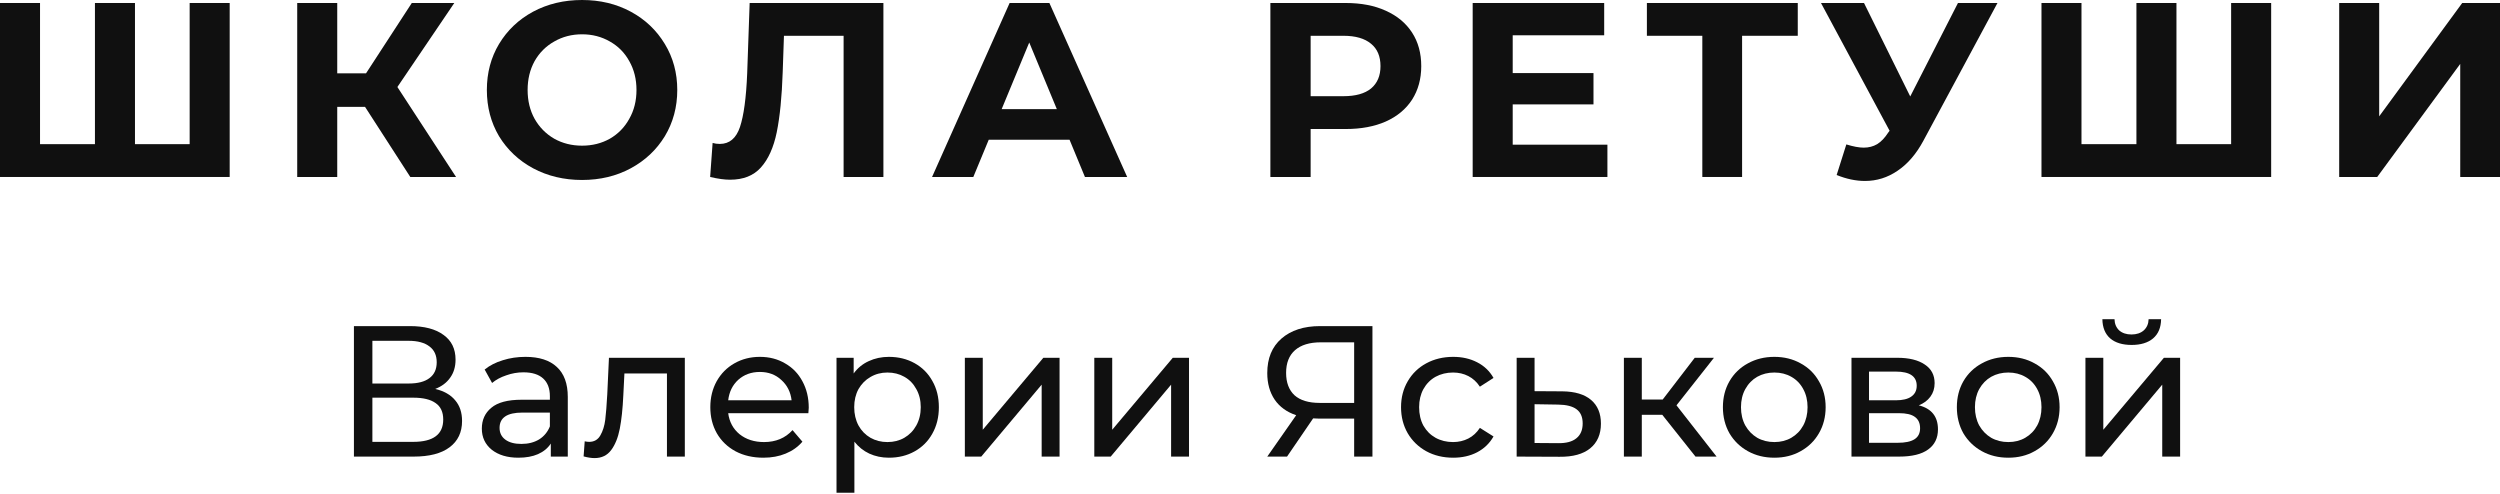
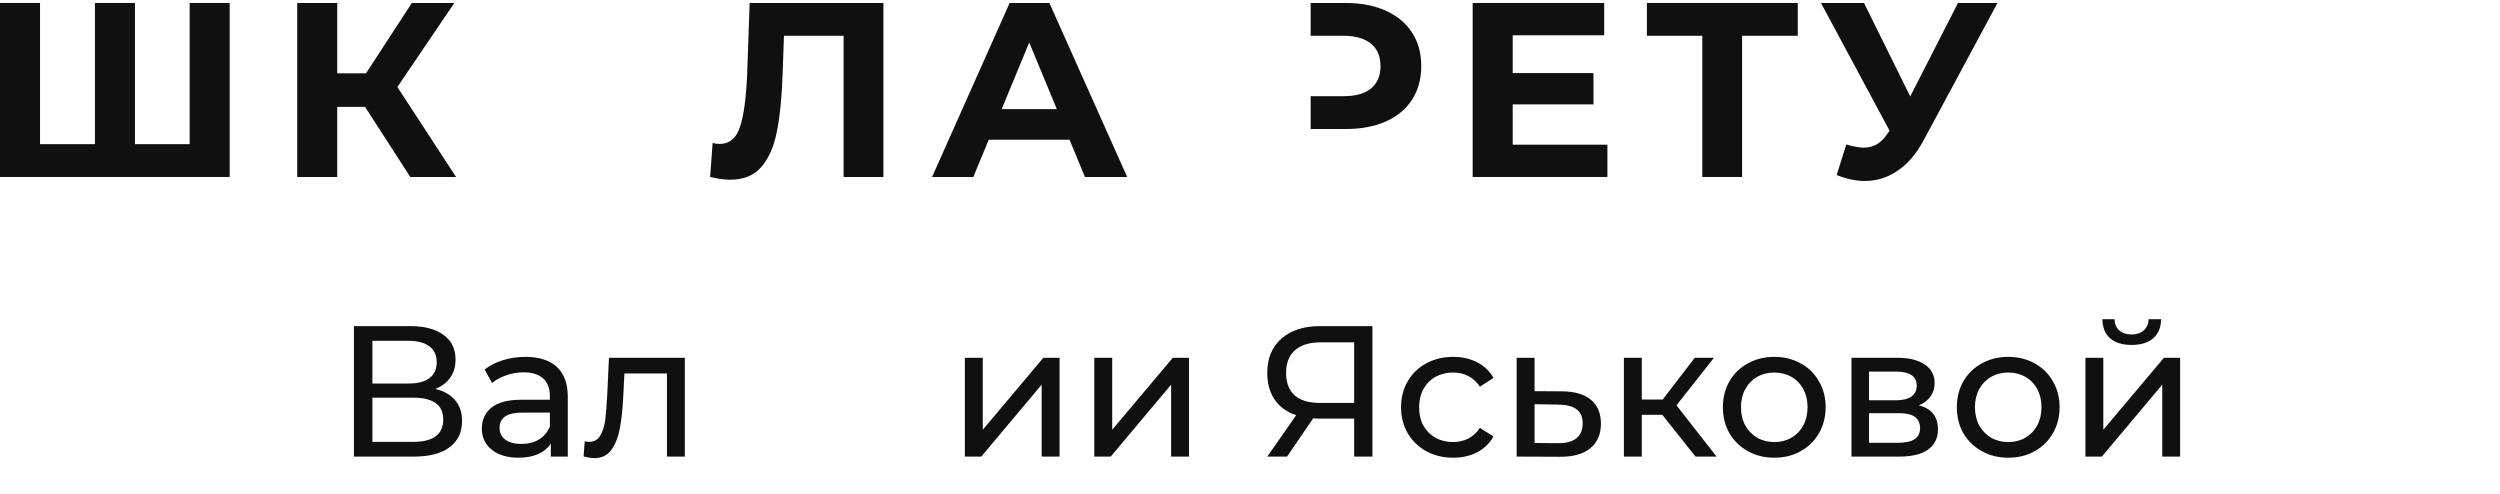
<svg xmlns="http://www.w3.org/2000/svg" width="86" height="17" viewBox="0 0 86 17" fill="none">
  <path d="M7.901 0.103V6.088H0V0.103H1.377V4.959H3.266V0.103H4.643V4.959H6.524V0.103H7.901Z" fill="#101010" />
  <path d="M12.558 3.677H11.601V6.088H10.224V0.103H11.601V2.522H12.592L14.166 0.103H15.628L13.67 2.993L15.688 6.088H14.114L12.558 3.677Z" fill="#101010" />
-   <path d="M20.023 6.191C19.401 6.191 18.84 6.057 18.338 5.789C17.842 5.521 17.452 5.153 17.167 4.686C16.887 4.213 16.748 3.683 16.748 3.095C16.748 2.508 16.887 1.981 17.167 1.513C17.452 1.04 17.842 0.67 18.338 0.402C18.84 0.134 19.401 0 20.023 0C20.644 0 21.203 0.134 21.699 0.402C22.195 0.67 22.585 1.04 22.87 1.513C23.155 1.981 23.298 2.508 23.298 3.095C23.298 3.683 23.155 4.213 22.87 4.686C22.585 5.153 22.195 5.521 21.699 5.789C21.203 6.057 20.644 6.191 20.023 6.191ZM20.023 5.011C20.376 5.011 20.695 4.931 20.98 4.771C21.265 4.606 21.488 4.378 21.647 4.087C21.813 3.797 21.895 3.466 21.895 3.095C21.895 2.725 21.813 2.394 21.647 2.103C21.488 1.813 21.265 1.588 20.98 1.428C20.695 1.263 20.376 1.18 20.023 1.18C19.669 1.18 19.35 1.263 19.065 1.428C18.78 1.588 18.555 1.813 18.39 2.103C18.23 2.394 18.15 2.725 18.15 3.095C18.15 3.466 18.23 3.797 18.39 4.087C18.555 4.378 18.78 4.606 19.065 4.771C19.35 4.931 19.669 5.011 20.023 5.011Z" fill="#101010" />
  <path d="M30.389 0.103V6.088H29.02V1.231H26.968L26.925 2.48C26.897 3.329 26.828 4.019 26.72 4.549C26.612 5.073 26.43 5.478 26.173 5.763C25.922 6.043 25.569 6.182 25.113 6.182C24.925 6.182 24.697 6.151 24.429 6.088L24.514 4.917C24.588 4.94 24.671 4.951 24.762 4.951C25.093 4.951 25.324 4.757 25.455 4.369C25.586 3.976 25.669 3.363 25.703 2.531L25.788 0.103H30.389Z" fill="#101010" />
  <path d="M36.792 4.806H34.013L33.482 6.088H32.063L34.731 0.103H36.099L38.775 6.088H37.322L36.792 4.806ZM36.355 3.754L35.406 1.462L34.457 3.754H36.355Z" fill="#101010" />
-   <path d="M46.292 0.103C46.822 0.103 47.281 0.191 47.669 0.368C48.062 0.544 48.364 0.795 48.575 1.12C48.786 1.445 48.891 1.83 48.891 2.275C48.891 2.713 48.786 3.098 48.575 3.429C48.364 3.754 48.062 4.005 47.669 4.181C47.281 4.352 46.822 4.438 46.292 4.438H45.086V6.088H43.701V0.103H46.292ZM46.215 3.309C46.631 3.309 46.947 3.221 47.164 3.044C47.381 2.862 47.489 2.605 47.489 2.275C47.489 1.938 47.381 1.682 47.164 1.505C46.947 1.323 46.631 1.231 46.215 1.231H45.086V3.309H46.215Z" fill="#101010" />
+   <path d="M46.292 0.103C46.822 0.103 47.281 0.191 47.669 0.368C48.062 0.544 48.364 0.795 48.575 1.12C48.786 1.445 48.891 1.83 48.891 2.275C48.891 2.713 48.786 3.098 48.575 3.429C48.364 3.754 48.062 4.005 47.669 4.181C47.281 4.352 46.822 4.438 46.292 4.438H45.086V6.088V0.103H46.292ZM46.215 3.309C46.631 3.309 46.947 3.221 47.164 3.044C47.381 2.862 47.489 2.605 47.489 2.275C47.489 1.938 47.381 1.682 47.164 1.505C46.947 1.323 46.631 1.231 46.215 1.231H45.086V3.309H46.215Z" fill="#101010" />
  <path d="M55.295 4.977V6.088H50.66V0.103H55.184V1.214H52.037V2.514H54.816V3.591H52.037V4.977H55.295Z" fill="#101010" />
  <path d="M61.843 1.231H59.928V6.088H58.56V1.231H56.653V0.103H61.843V1.231Z" fill="#101010" />
  <path d="M68.713 0.103L66.165 4.84C65.92 5.296 65.624 5.641 65.276 5.874C64.934 6.108 64.561 6.225 64.156 6.225C63.842 6.225 63.517 6.157 63.181 6.02L63.514 4.968C63.754 5.042 63.953 5.079 64.113 5.079C64.284 5.079 64.438 5.039 64.575 4.959C64.712 4.874 64.837 4.743 64.951 4.566L65.002 4.498L62.642 0.103H64.122L65.712 3.318L67.354 0.103H68.713Z" fill="#101010" />
-   <path d="M78.128 0.103V6.088H70.227V0.103H71.603V4.959H73.493V0.103H74.87V4.959H76.751V0.103H78.128Z" fill="#101010" />
-   <path d="M80.468 0.103H81.844V4.002L84.7 0.103H86V6.088H84.632V2.198L81.776 6.088H80.468V0.103Z" fill="#101010" />
  <path d="M14.972 13.379C15.275 13.452 15.504 13.582 15.658 13.77C15.816 13.954 15.895 14.191 15.895 14.482C15.895 14.871 15.752 15.172 15.466 15.386C15.183 15.6 14.771 15.707 14.228 15.707H12.175V11.218H14.106C14.598 11.218 14.98 11.318 15.254 11.519C15.532 11.716 15.671 12 15.671 12.372C15.671 12.616 15.609 12.823 15.485 12.994C15.365 13.165 15.194 13.293 14.972 13.379ZM12.81 13.193H14.061C14.373 13.193 14.61 13.131 14.773 13.007C14.94 12.883 15.023 12.701 15.023 12.462C15.023 12.223 14.94 12.041 14.773 11.917C14.606 11.789 14.369 11.724 14.061 11.724H12.81V13.193ZM14.215 15.2C14.903 15.2 15.247 14.944 15.247 14.431C15.247 14.174 15.16 13.986 14.985 13.866C14.813 13.742 14.557 13.68 14.215 13.68H12.81V15.2H14.215Z" fill="#101010" />
  <path d="M18.076 12.276C18.546 12.276 18.905 12.391 19.153 12.622C19.406 12.853 19.532 13.197 19.532 13.655V15.707H18.948V15.258C18.846 15.416 18.698 15.538 18.506 15.623C18.318 15.705 18.093 15.745 17.832 15.745C17.452 15.745 17.146 15.653 16.915 15.47C16.689 15.286 16.575 15.044 16.575 14.745C16.575 14.446 16.684 14.206 16.902 14.027C17.12 13.843 17.467 13.751 17.941 13.751H18.916V13.629C18.916 13.364 18.839 13.161 18.685 13.02C18.531 12.879 18.305 12.808 18.006 12.808C17.805 12.808 17.608 12.842 17.416 12.911C17.223 12.975 17.061 13.063 16.928 13.174L16.672 12.712C16.847 12.571 17.056 12.464 17.3 12.391C17.544 12.314 17.802 12.276 18.076 12.276ZM17.935 15.271C18.17 15.271 18.373 15.22 18.544 15.117C18.715 15.01 18.839 14.86 18.916 14.668V14.193H17.967C17.445 14.193 17.185 14.369 17.185 14.719C17.185 14.89 17.251 15.025 17.383 15.123C17.516 15.222 17.7 15.271 17.935 15.271Z" fill="#101010" />
  <path d="M23.558 12.308V15.707H22.943V12.847H21.48L21.442 13.603C21.421 14.061 21.38 14.444 21.32 14.751C21.26 15.055 21.162 15.299 21.025 15.482C20.888 15.666 20.698 15.758 20.454 15.758C20.343 15.758 20.217 15.739 20.076 15.7L20.114 15.181C20.17 15.194 20.221 15.2 20.268 15.2C20.439 15.2 20.568 15.126 20.653 14.976C20.739 14.826 20.794 14.649 20.82 14.444C20.846 14.238 20.869 13.945 20.89 13.565L20.948 12.308H23.558Z" fill="#101010" />
-   <path d="M27.821 14.027C27.821 14.074 27.816 14.136 27.808 14.213H25.05C25.089 14.512 25.219 14.754 25.441 14.937C25.668 15.117 25.948 15.207 26.282 15.207C26.688 15.207 27.015 15.07 27.263 14.796L27.603 15.194C27.449 15.373 27.256 15.51 27.026 15.604C26.799 15.698 26.544 15.745 26.262 15.745C25.903 15.745 25.585 15.673 25.307 15.527C25.029 15.378 24.813 15.17 24.659 14.905C24.509 14.64 24.435 14.341 24.435 14.007C24.435 13.678 24.507 13.381 24.653 13.116C24.802 12.851 25.005 12.646 25.262 12.5C25.523 12.351 25.816 12.276 26.14 12.276C26.465 12.276 26.754 12.351 27.006 12.5C27.263 12.646 27.462 12.851 27.603 13.116C27.748 13.381 27.821 13.685 27.821 14.027ZM26.14 12.795C25.845 12.795 25.598 12.885 25.396 13.065C25.2 13.244 25.084 13.479 25.05 13.77H27.231C27.197 13.484 27.079 13.251 26.878 13.071C26.681 12.887 26.435 12.795 26.14 12.795Z" fill="#101010" />
-   <path d="M30.578 12.276C30.907 12.276 31.202 12.349 31.463 12.494C31.724 12.639 31.927 12.842 32.072 13.103C32.222 13.364 32.297 13.665 32.297 14.007C32.297 14.35 32.222 14.653 32.072 14.918C31.927 15.179 31.724 15.382 31.463 15.527C31.202 15.673 30.907 15.745 30.578 15.745C30.334 15.745 30.11 15.698 29.904 15.604C29.703 15.51 29.532 15.373 29.391 15.194V16.951H28.776V12.308H29.366V12.847C29.503 12.659 29.676 12.518 29.885 12.423C30.095 12.325 30.326 12.276 30.578 12.276ZM30.527 15.207C30.745 15.207 30.939 15.158 31.11 15.059C31.285 14.957 31.422 14.816 31.521 14.636C31.623 14.452 31.674 14.243 31.674 14.007C31.674 13.772 31.623 13.565 31.521 13.385C31.422 13.201 31.285 13.06 31.11 12.962C30.939 12.864 30.745 12.815 30.527 12.815C30.313 12.815 30.118 12.866 29.943 12.969C29.772 13.067 29.635 13.206 29.532 13.385C29.434 13.565 29.385 13.772 29.385 14.007C29.385 14.243 29.434 14.452 29.532 14.636C29.631 14.816 29.768 14.957 29.943 15.059C30.118 15.158 30.313 15.207 30.527 15.207Z" fill="#101010" />
  <path d="M33.191 12.308H33.807V14.783L35.891 12.308H36.449V15.707H35.833V13.232L33.755 15.707H33.191V12.308Z" fill="#101010" />
  <path d="M37.644 12.308H38.26V14.783L40.344 12.308H40.902V15.707H40.286V13.232L38.208 15.707H37.644V12.308Z" fill="#101010" />
  <path d="M47.212 11.218V15.707H46.583V14.399H45.345C45.268 14.399 45.211 14.396 45.172 14.392L44.274 15.707H43.594L44.589 14.283C44.268 14.176 44.022 13.999 43.851 13.751C43.68 13.499 43.594 13.193 43.594 12.834C43.594 12.325 43.757 11.93 44.082 11.647C44.411 11.361 44.854 11.218 45.409 11.218H47.212ZM44.242 12.827C44.242 13.161 44.339 13.417 44.531 13.597C44.727 13.772 45.016 13.86 45.397 13.86H46.583V11.776H45.435C45.05 11.776 44.755 11.866 44.55 12.045C44.345 12.225 44.242 12.485 44.242 12.827Z" fill="#101010" />
  <path d="M49.991 15.745C49.645 15.745 49.335 15.671 49.061 15.521C48.792 15.371 48.58 15.166 48.426 14.905C48.273 14.64 48.196 14.341 48.196 14.007C48.196 13.674 48.273 13.377 48.426 13.116C48.58 12.851 48.792 12.646 49.061 12.5C49.335 12.351 49.645 12.276 49.991 12.276C50.299 12.276 50.573 12.338 50.812 12.462C51.056 12.586 51.244 12.765 51.377 13.001L50.908 13.302C50.801 13.139 50.669 13.018 50.511 12.937C50.352 12.855 50.177 12.815 49.985 12.815C49.763 12.815 49.562 12.864 49.382 12.962C49.207 13.06 49.068 13.201 48.965 13.385C48.867 13.565 48.818 13.772 48.818 14.007C48.818 14.247 48.867 14.459 48.965 14.642C49.068 14.822 49.207 14.961 49.382 15.059C49.562 15.158 49.763 15.207 49.985 15.207C50.177 15.207 50.352 15.166 50.511 15.085C50.669 15.004 50.801 14.882 50.908 14.719L51.377 15.014C51.244 15.249 51.056 15.431 50.812 15.559C50.573 15.683 50.299 15.745 49.991 15.745Z" fill="#101010" />
  <path d="M53.745 13.462C54.177 13.467 54.506 13.565 54.732 13.757C54.959 13.95 55.072 14.221 55.072 14.572C55.072 14.94 54.948 15.224 54.7 15.425C54.457 15.621 54.106 15.718 53.649 15.713L52.173 15.707V12.308H52.789V13.456L53.745 13.462ZM53.597 15.245C53.875 15.249 54.085 15.194 54.226 15.078C54.371 14.963 54.444 14.792 54.444 14.565C54.444 14.343 54.373 14.181 54.232 14.078C54.095 13.975 53.884 13.922 53.597 13.918L52.789 13.905V15.239L53.597 15.245Z" fill="#101010" />
  <path d="M57.183 14.27H56.478V15.707H55.862V12.308H56.478V13.745H57.196L58.299 12.308H58.96L57.671 13.943L59.05 15.707H58.325L57.183 14.27Z" fill="#101010" />
  <path d="M61.038 15.745C60.7 15.745 60.397 15.671 60.127 15.521C59.858 15.371 59.647 15.166 59.493 14.905C59.343 14.64 59.268 14.341 59.268 14.007C59.268 13.674 59.343 13.377 59.493 13.116C59.647 12.851 59.858 12.646 60.127 12.5C60.397 12.351 60.7 12.276 61.038 12.276C61.376 12.276 61.677 12.351 61.942 12.5C62.212 12.646 62.421 12.851 62.571 13.116C62.725 13.377 62.802 13.674 62.802 14.007C62.802 14.341 62.725 14.64 62.571 14.905C62.421 15.166 62.212 15.371 61.942 15.521C61.677 15.671 61.376 15.745 61.038 15.745ZM61.038 15.207C61.256 15.207 61.451 15.158 61.622 15.059C61.797 14.957 61.934 14.816 62.032 14.636C62.131 14.452 62.18 14.243 62.18 14.007C62.18 13.772 62.131 13.565 62.032 13.385C61.934 13.201 61.797 13.06 61.622 12.962C61.451 12.864 61.256 12.815 61.038 12.815C60.82 12.815 60.623 12.864 60.448 12.962C60.277 13.06 60.14 13.201 60.038 13.385C59.939 13.565 59.89 13.772 59.89 14.007C59.89 14.243 59.939 14.452 60.038 14.636C60.14 14.816 60.277 14.957 60.448 15.059C60.623 15.158 60.82 15.207 61.038 15.207Z" fill="#101010" />
  <path d="M66.006 13.943C66.446 14.055 66.666 14.33 66.666 14.771C66.666 15.07 66.553 15.301 66.327 15.463C66.104 15.626 65.771 15.707 65.326 15.707H63.691V12.308H65.268C65.67 12.308 65.985 12.385 66.211 12.539C66.438 12.688 66.551 12.902 66.551 13.18C66.551 13.36 66.502 13.516 66.404 13.648C66.309 13.777 66.177 13.875 66.006 13.943ZM64.294 13.77H65.217C65.452 13.77 65.63 13.727 65.749 13.642C65.873 13.556 65.935 13.432 65.935 13.27C65.935 12.945 65.696 12.783 65.217 12.783H64.294V13.77ZM65.281 15.232C65.538 15.232 65.73 15.192 65.858 15.111C65.987 15.029 66.051 14.903 66.051 14.732C66.051 14.557 65.991 14.426 65.871 14.341C65.756 14.255 65.572 14.213 65.32 14.213H64.294V15.232H65.281Z" fill="#101010" />
  <path d="M69.086 15.745C68.748 15.745 68.445 15.671 68.175 15.521C67.906 15.371 67.694 15.166 67.54 14.905C67.391 14.64 67.316 14.341 67.316 14.007C67.316 13.674 67.391 13.377 67.54 13.116C67.694 12.851 67.906 12.646 68.175 12.5C68.445 12.351 68.748 12.276 69.086 12.276C69.424 12.276 69.725 12.351 69.99 12.5C70.26 12.646 70.469 12.851 70.619 13.116C70.772 13.377 70.85 13.674 70.85 14.007C70.85 14.341 70.772 14.64 70.619 14.905C70.469 15.166 70.26 15.371 69.99 15.521C69.725 15.671 69.424 15.745 69.086 15.745ZM69.086 15.207C69.304 15.207 69.499 15.158 69.669 15.059C69.845 14.957 69.982 14.816 70.08 14.636C70.178 14.452 70.227 14.243 70.227 14.007C70.227 13.772 70.178 13.565 70.08 13.385C69.982 13.201 69.845 13.06 69.669 12.962C69.499 12.864 69.304 12.815 69.086 12.815C68.868 12.815 68.671 12.864 68.496 12.962C68.325 13.06 68.188 13.201 68.085 13.385C67.987 13.565 67.938 13.772 67.938 14.007C67.938 14.243 67.987 14.452 68.085 14.636C68.188 14.816 68.325 14.957 68.496 15.059C68.671 15.158 68.868 15.207 69.086 15.207Z" fill="#101010" />
  <path d="M71.739 12.308H72.354V14.783L74.438 12.308H74.996V15.707H74.381V13.232L72.303 15.707H71.739V12.308ZM73.329 11.866C73.013 11.866 72.767 11.791 72.591 11.641C72.416 11.487 72.326 11.267 72.322 10.98H72.739C72.743 11.139 72.797 11.267 72.899 11.365C73.006 11.459 73.147 11.506 73.323 11.506C73.498 11.506 73.639 11.459 73.746 11.365C73.853 11.267 73.908 11.139 73.912 10.98H74.342C74.338 11.267 74.246 11.487 74.066 11.641C73.887 11.791 73.641 11.866 73.329 11.866Z" fill="#101010" />
</svg>